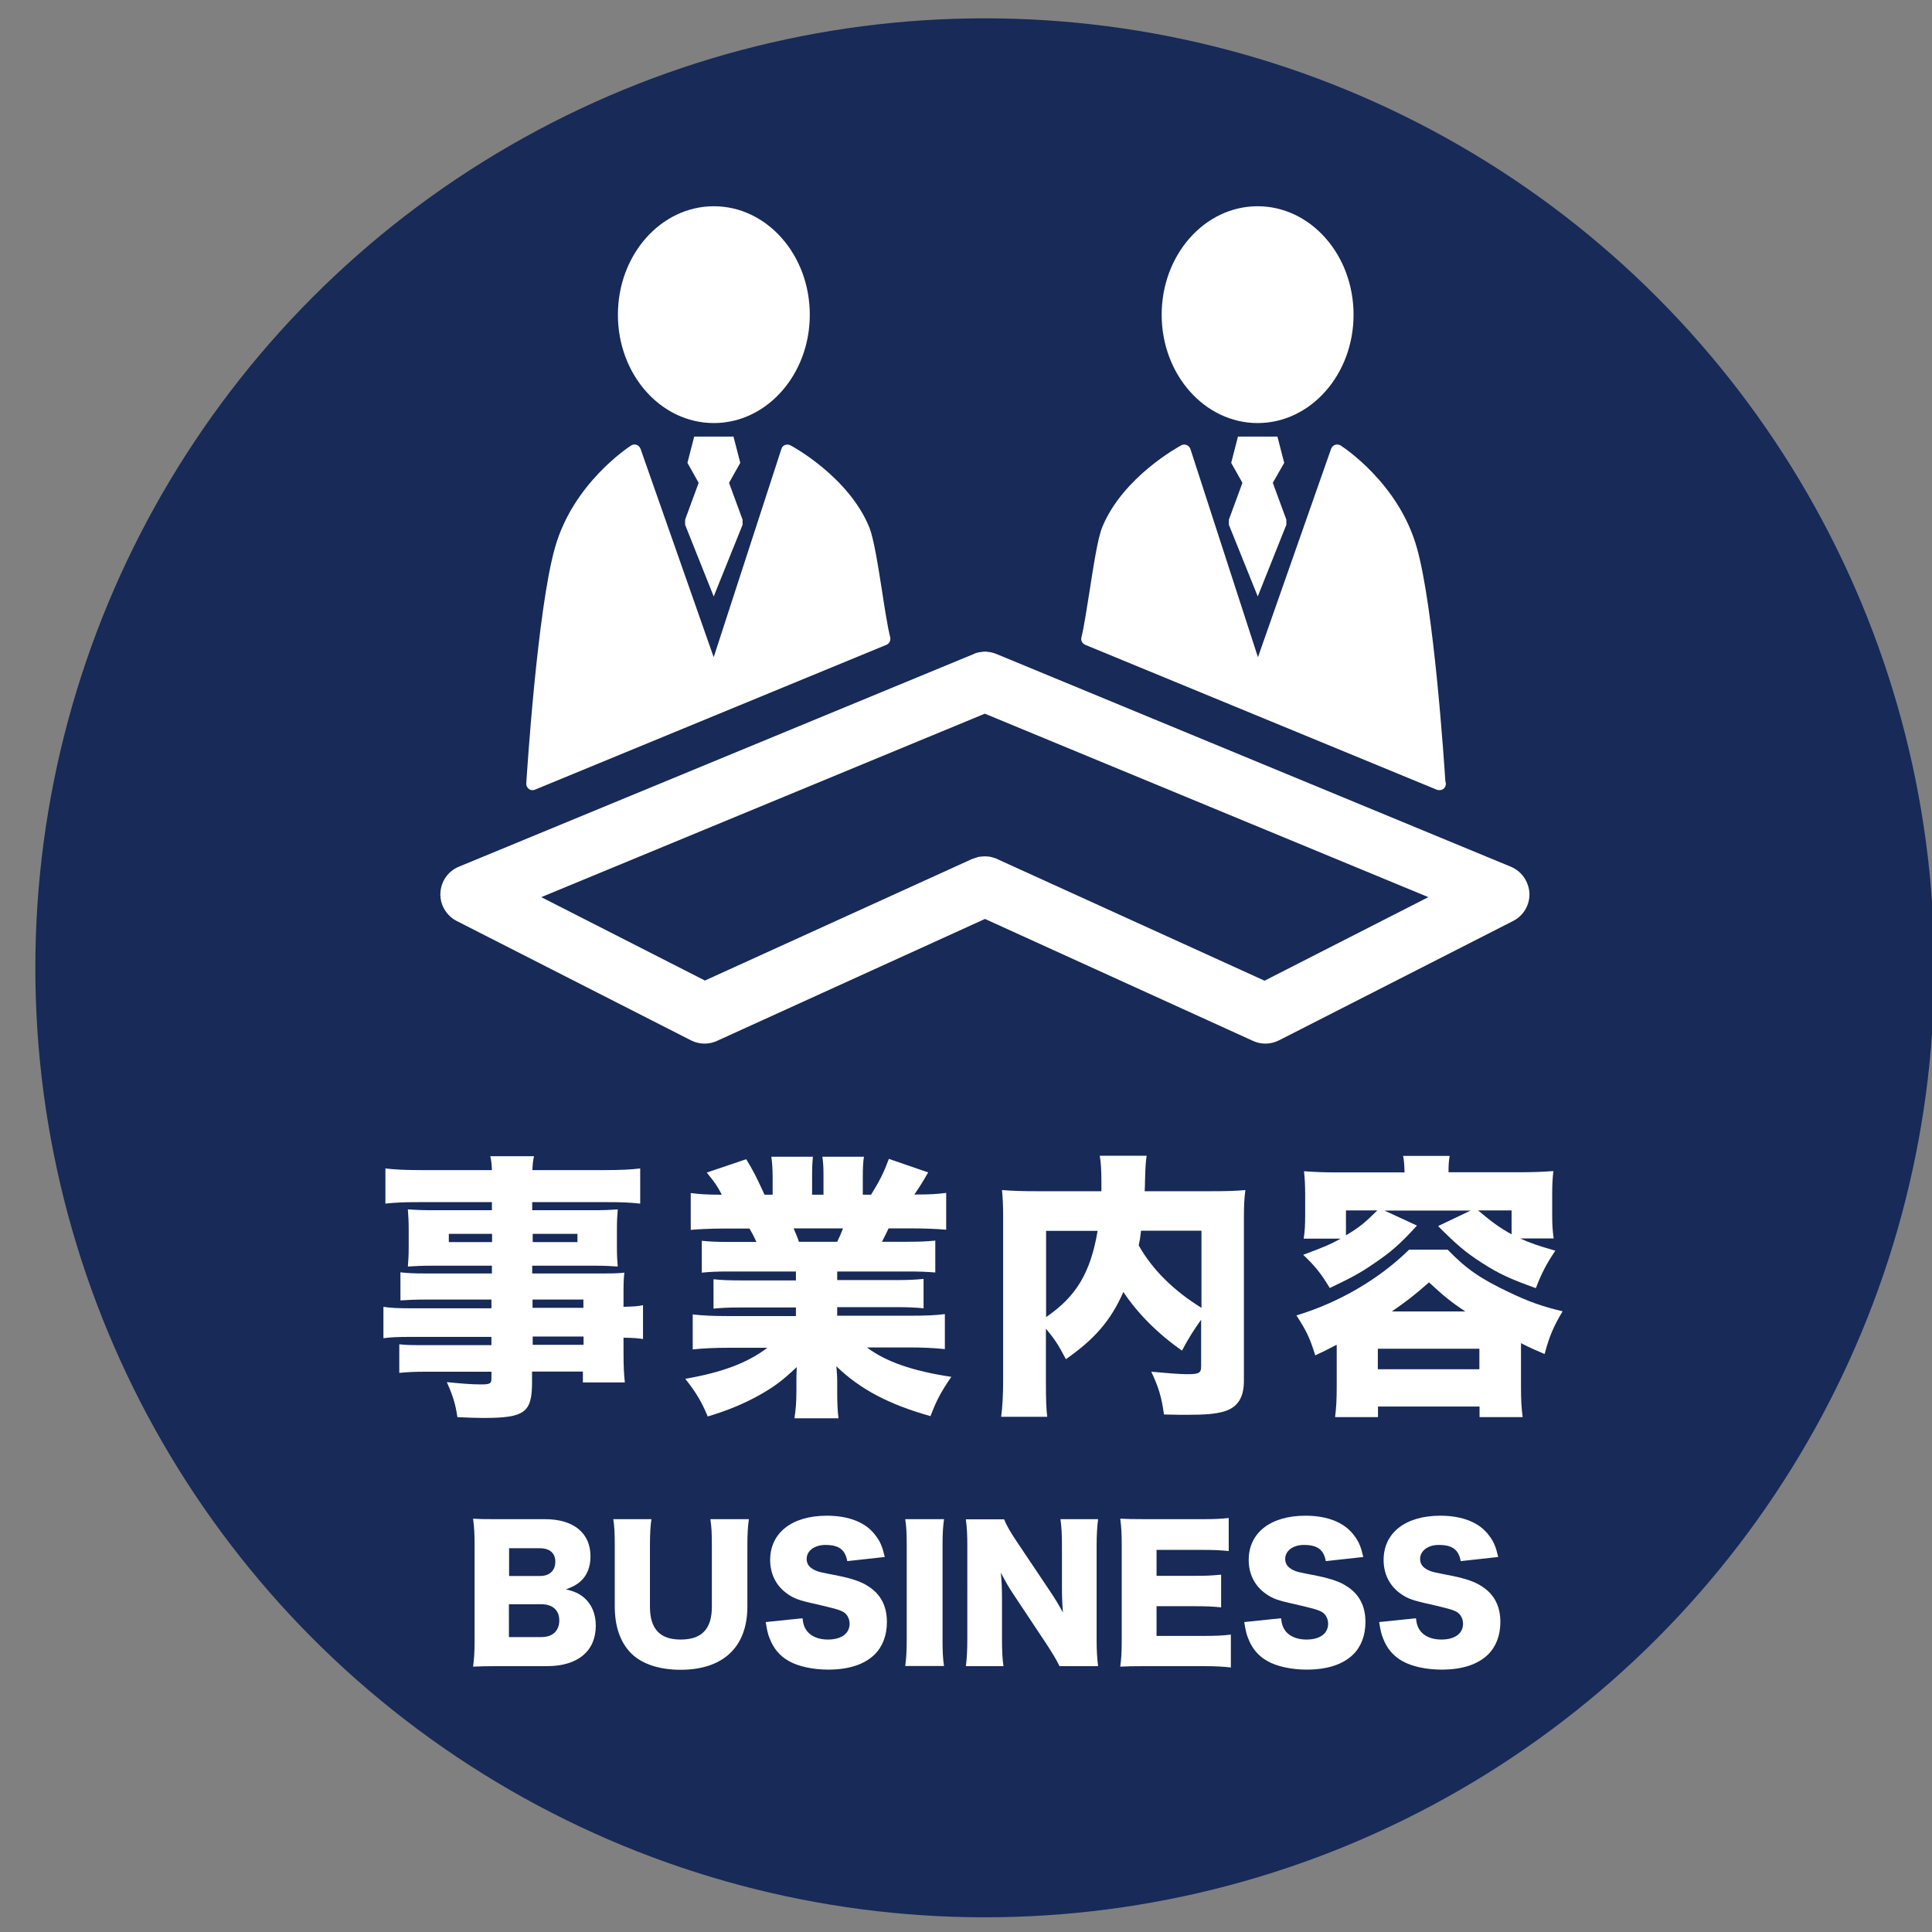
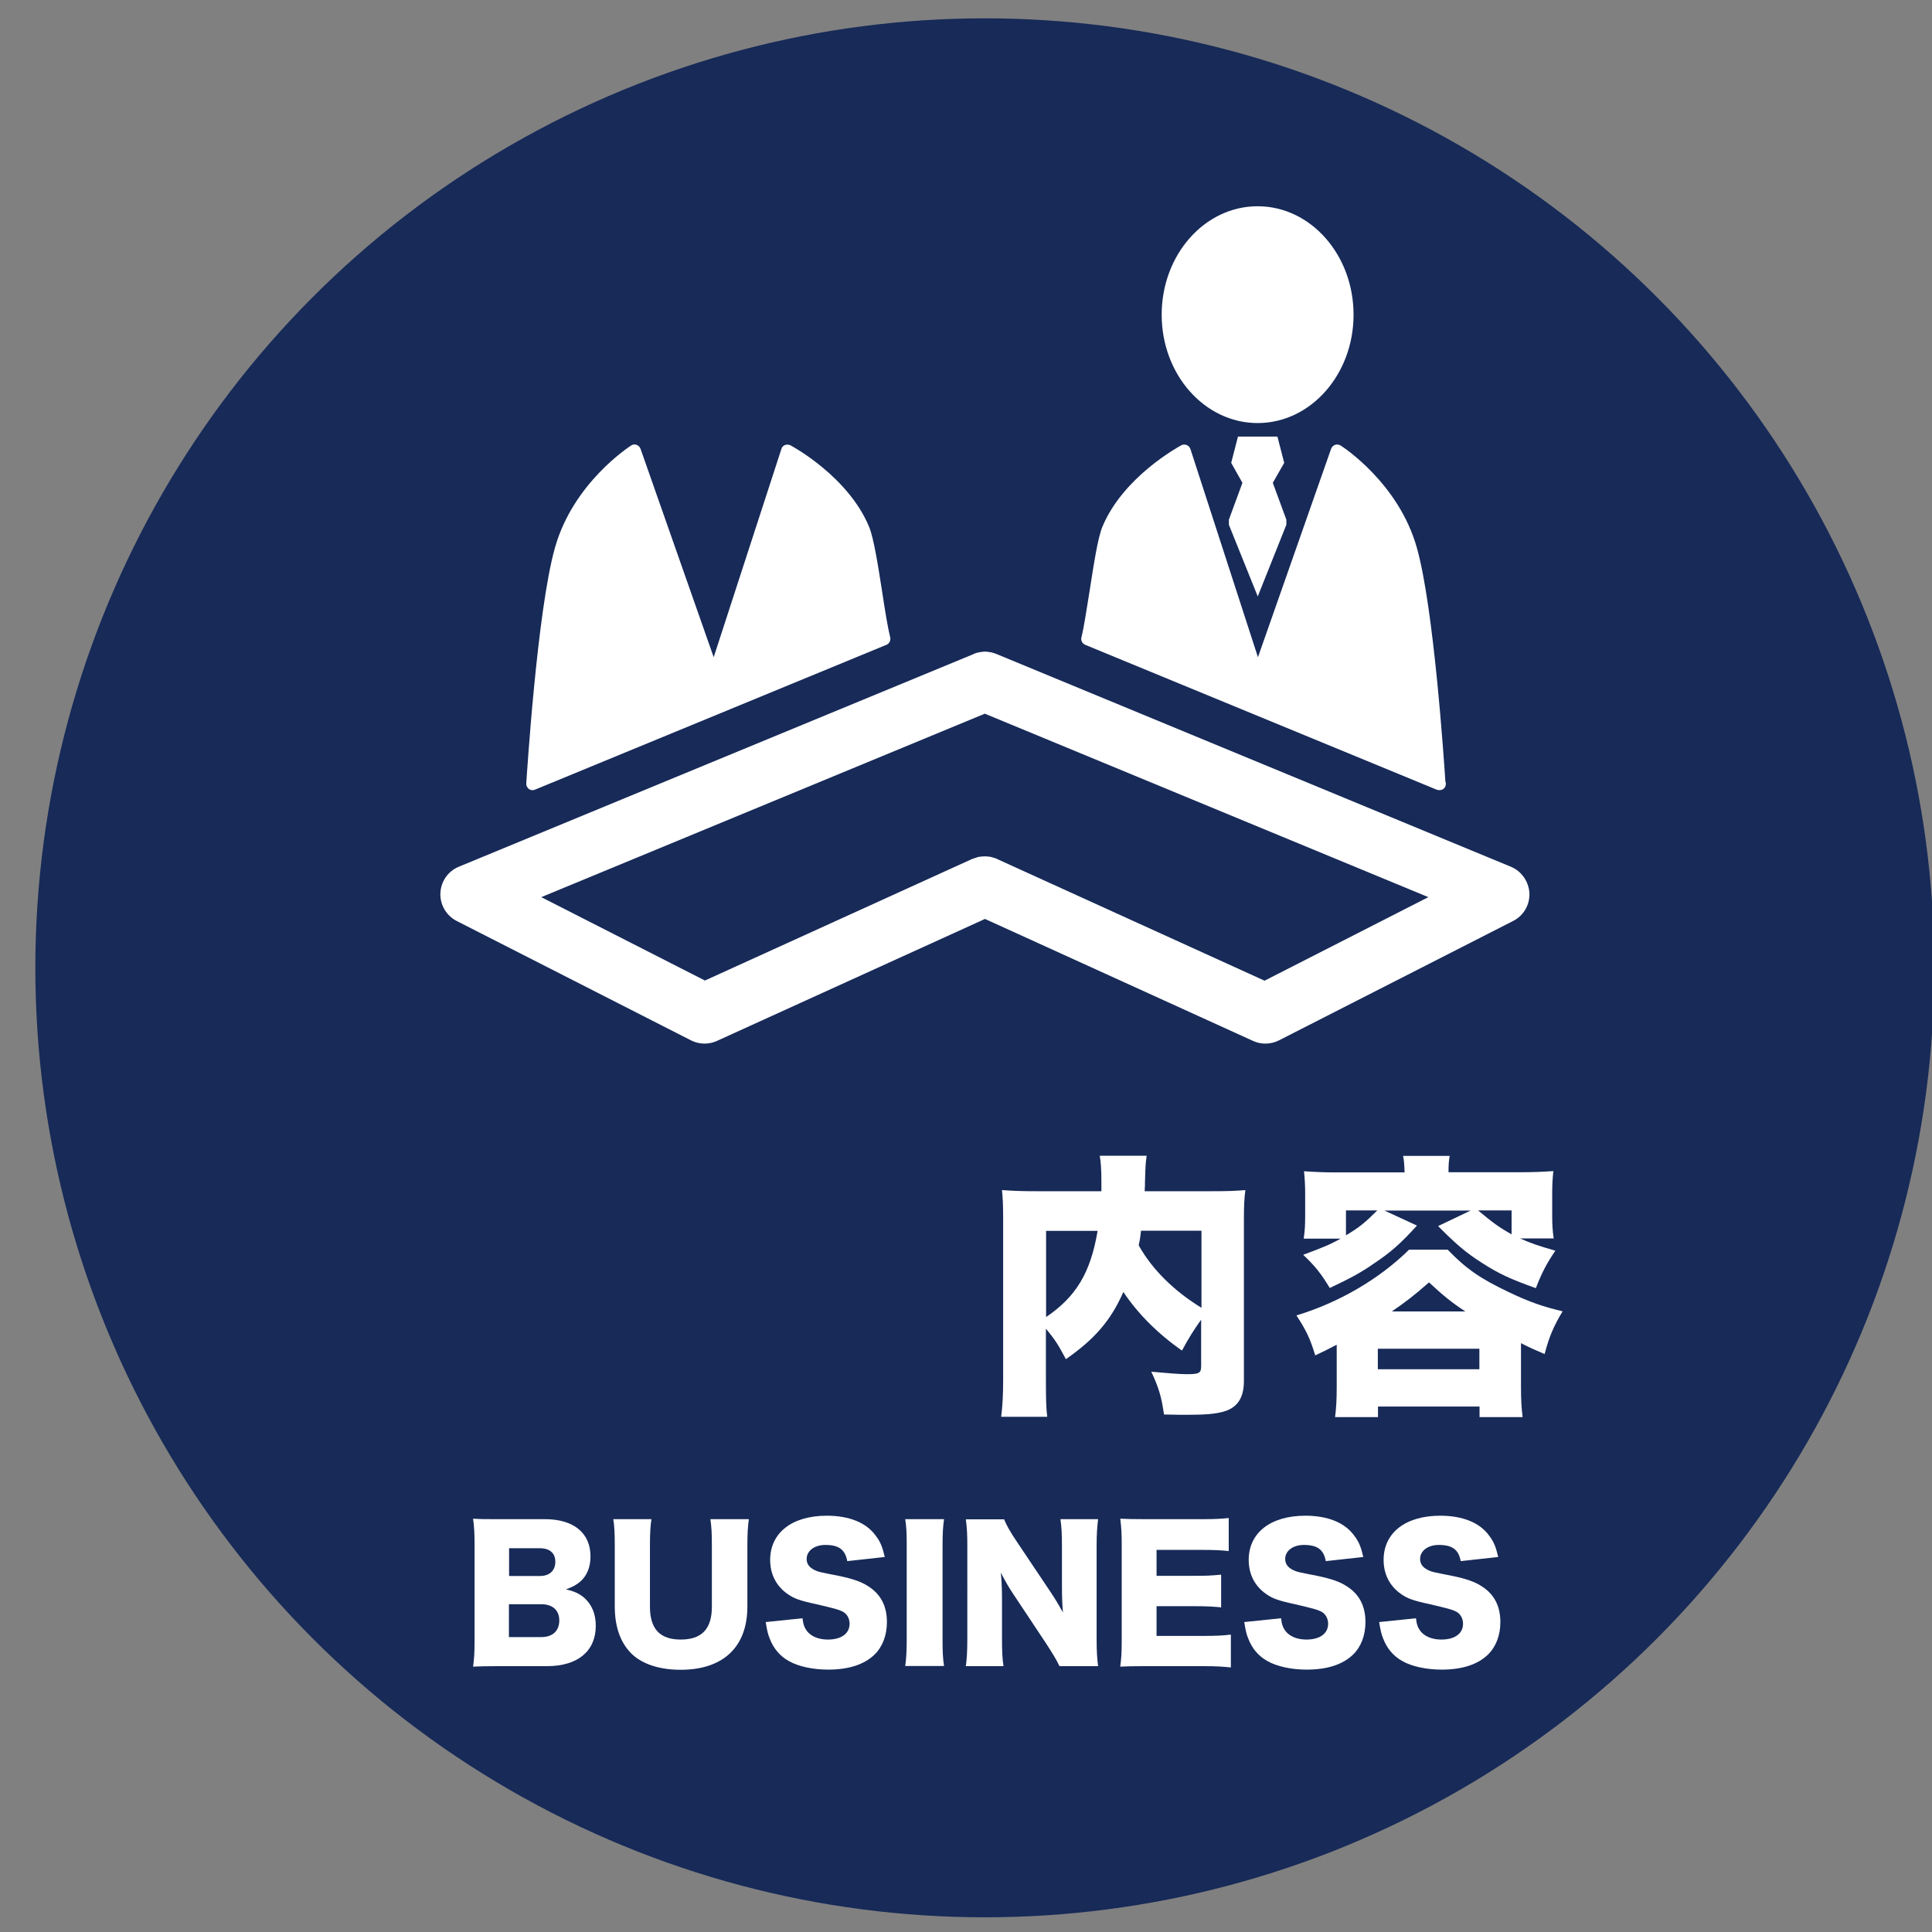
<svg xmlns="http://www.w3.org/2000/svg" version="1.1" id="レイヤー_1" x="0px" y="0px" viewBox="0 0 117 117" style="enable-background:new 0 0 117 117;" xml:space="preserve">
  <rect x="0" y="0" width="117" height="117" fill="#808080" stroke="none" />
  <style type="text/css">
	.st0{fill:#172A58;}
	.st1{fill:#FFFFFF;}
</style>
  <g>
    <circle class="st0" cx="59.64" cy="58.61" r="57.5" />
    <g>
-       <path class="st1" d="M29.8,78.7h-4.02c-0.57,0-1.08,0.02-1.53,0.05v-1.7c0.4,0.05,0.81,0.07,1.56,0.07h3.98v-0.47h-3.63    c-0.6,0-1.04,0.02-1.46,0.05c0.03-0.34,0.05-0.71,0.05-1.14v-1.11c0-0.47-0.02-0.81-0.05-1.21c0.47,0.03,0.82,0.05,1.51,0.05h3.58    V72.8h-4.4c-0.89,0-1.43,0.02-2.05,0.09v-2.13c0.57,0.07,1.21,0.1,2.2,0.1h4.25c-0.02-0.4-0.03-0.54-0.1-0.84h2.65    c-0.07,0.3-0.08,0.47-0.1,0.84h4.35c0.98,0,1.61-0.03,2.18-0.1v2.13c-0.62-0.07-1.18-0.09-2.02-0.09h-4.52v0.49h3.73    c0.69,0,1.04-0.02,1.45-0.05c-0.03,0.39-0.05,0.67-0.05,1.21v1.11c0,0.54,0.02,0.76,0.05,1.14c-0.39-0.03-0.81-0.05-1.33-0.05    h-3.85v0.47h3.86c1.03,0,1.28,0,1.72-0.05c-0.05,0.47-0.05,0.65-0.05,1.55v0.52c0.62-0.02,0.89-0.03,1.18-0.1v2.05    c-0.34-0.05-0.54-0.07-1.18-0.08v0.81c0,0.91,0.02,1.33,0.08,1.9h-2.54v-0.66h-3.08v0.64c0,1.85-0.44,2.17-2.96,2.17    c-0.45,0-0.92-0.02-1.56-0.05c-0.12-0.79-0.25-1.23-0.64-2.12c0.89,0.09,1.5,0.14,2.08,0.14c0.52,0,0.62-0.05,0.62-0.35v-0.42    h-3.9c-0.76,0-1.13,0.02-1.68,0.07v-1.73c0.5,0.05,0.67,0.05,1.6,0.05h3.98v-0.5h-4.69c-1.01,0-1.4,0.02-1.85,0.08v-1.9    c0.44,0.07,0.87,0.09,1.82,0.09h4.72V78.7z M27.18,74.72v0.5h2.62v-0.5H27.18z M32.26,75.22h2.71v-0.5h-2.71V75.22z M35.33,79.2    v-0.5h-3.08v0.5H35.33z M32.26,81.44h3.08v-0.5h-3.08V81.44z" />
-       <path class="st1" d="M44.13,77c-0.72,0-1.11,0.02-1.63,0.07v-1.93c0.49,0.05,0.86,0.07,1.63,0.07h1.68    c-0.17-0.37-0.24-0.49-0.42-0.81h-1.48c-0.81,0-1.51,0.03-2.08,0.08v-2.23c0.54,0.07,0.97,0.1,1.88,0.1    c-0.25-0.5-0.44-0.77-0.91-1.34l2.39-0.81c0.45,0.74,0.62,1.08,1.11,2.15h0.49v-1.09c0-0.47-0.03-0.87-0.08-1.21h2.52    c-0.03,0.28-0.05,0.6-0.05,1.09v1.21h0.69v-1.21c0-0.47-0.02-0.77-0.07-1.09h2.52c-0.05,0.28-0.07,0.71-0.07,1.21v1.09h0.5    c0.54-0.87,0.77-1.34,1.08-2.17L56.21,71c-0.34,0.59-0.54,0.91-0.84,1.34c1.01,0,1.38-0.03,1.93-0.1v2.23    c-0.57-0.05-1.29-0.08-2.1-0.08h-1.39c-0.2,0.44-0.25,0.5-0.4,0.81h1.58c0.76,0,1.14-0.02,1.65-0.07v1.93    C56.1,77.02,55.73,77,54.99,77H50.7v0.52h3.58c0.71,0,1.14-0.02,1.65-0.07v1.78c-0.49-0.05-0.94-0.07-1.65-0.07H50.7v0.52h4.37    c0.97,0,1.66-0.03,2.15-0.1v2.12c-0.71-0.07-1.31-0.1-2.13-0.1H52.5c1.14,0.86,2.77,1.43,5.11,1.78    c-0.64,0.94-0.89,1.41-1.26,2.38c-2.52-0.71-4.27-1.63-5.7-3.02c0.03,0.45,0.05,0.54,0.05,0.96v0.54c0,0.71,0.02,1.19,0.08,1.65    h-2.67c0.08-0.52,0.12-0.99,0.12-1.66v-0.5c0-0.42,0-0.47,0.02-0.94c-0.87,0.82-1.36,1.19-2.27,1.7c-0.97,0.54-1.9,0.92-3.12,1.29    c-0.37-0.89-0.71-1.46-1.36-2.28c2.24-0.39,3.78-0.97,4.97-1.88h-2.35c-0.84,0-1.5,0.03-2.17,0.1v-2.12    c0.59,0.07,1.24,0.1,2.15,0.1h4.1v-0.52h-3.36c-0.71,0-1.16,0.02-1.63,0.07v-1.78c0.47,0.05,0.91,0.07,1.63,0.07h3.36V77H44.13z     M50.7,75.2c0.17-0.35,0.22-0.47,0.35-0.81h-2.99c0.18,0.42,0.24,0.55,0.32,0.81H50.7z" />
      <path class="st1" d="M72.76,79.89c-0.47,0.66-0.77,1.13-1.18,1.9c-1.45-1.01-2.67-2.23-3.55-3.55c-0.77,1.75-1.75,2.86-3.48,4.07    c-0.47-0.89-0.66-1.18-1.21-1.85v3.21c0,1.13,0.02,1.65,0.08,2.13h-2.79c0.08-0.62,0.12-1.34,0.12-2.22v-9.78    c0-0.79-0.02-1.24-0.07-1.73c0.69,0.05,1.16,0.07,2.22,0.07h3.8c0-0.24,0-0.32,0-0.55c0-0.76-0.03-1.19-0.1-1.6h2.84    c-0.05,0.4-0.07,0.45-0.1,1.56c0,0.18,0,0.25-0.02,0.59h3.95c1.14,0,1.56-0.02,2.15-0.07c-0.07,0.5-0.09,0.96-0.09,1.76v9.8    c0,1.02-0.39,1.61-1.21,1.85c-0.52,0.15-1.14,0.2-2.27,0.2c-0.39,0-0.39,0-1.36-0.02c-0.15-1.09-0.34-1.68-0.77-2.59    c0.89,0.08,1.71,0.15,2.15,0.15c0.76,0,0.87-0.07,0.87-0.49V79.89z M63.35,79.76c1.81-1.23,2.69-2.67,3.12-5.22h-3.12V79.76z     M69.1,74.53c-0.05,0.44-0.07,0.57-0.14,0.89c0.81,1.45,2.12,2.75,3.8,3.78v-4.67H69.1z" />
      <path class="st1" d="M80.94,81.44c-0.61,0.32-0.76,0.39-1.29,0.64c-0.32-1.04-0.54-1.5-1.14-2.42c2.57-0.77,5.04-2.22,6.82-3.98    h2.34c1.14,1.18,2,1.76,3.7,2.57c1.23,0.59,2.1,0.89,3.26,1.16c-0.55,0.92-0.81,1.53-1.09,2.59c-0.62-0.27-0.87-0.37-1.43-0.66    v2.65c0,0.82,0.03,1.29,0.1,1.83h-2.61v-0.64h-6.15v0.64h-2.6c0.07-0.55,0.1-1.04,0.1-1.85V81.44z M85.06,70.99    c-0.02-0.5-0.03-0.69-0.09-0.99h2.82c-0.05,0.3-0.07,0.54-0.07,0.99h4.33c0.72,0,1.31-0.02,2.02-0.07    c-0.05,0.45-0.07,0.87-0.07,1.33v1.41c0,0.5,0.02,0.84,0.09,1.34h-2.03c0.67,0.3,1.09,0.44,2.13,0.74    c-0.52,0.77-0.82,1.33-1.18,2.27c-1.51-0.54-2.24-0.87-3.23-1.51c-0.98-0.62-1.58-1.13-2.69-2.25l1.97-0.94h-5.22l1.97,0.91    c-1.01,1.11-1.58,1.61-2.61,2.3c-0.79,0.55-1.38,0.87-2.67,1.48c-0.52-0.86-0.87-1.31-1.61-2.01c1.18-0.44,1.63-0.62,2.27-0.98    h-2.24c0.07-0.45,0.09-0.84,0.09-1.36v-1.39c0-0.42-0.02-0.86-0.07-1.33c0.71,0.05,1.26,0.07,2.01,0.07H85.06z M81.51,73.3v1.51    c0.84-0.5,1.14-0.76,1.9-1.51H81.51z M83.44,82.92h6.15v-1.24h-6.15V82.92z M88.74,79.42c-0.84-0.55-1.34-0.96-2.2-1.76    c-0.96,0.84-1.36,1.14-2.25,1.76H88.74z M91.54,73.3h-2.03c0.86,0.72,1.26,1.02,2.03,1.45V73.3z" />
    </g>
    <g>
      <path class="st1" d="M30.23,100.9c-0.81,0-1.12,0.01-1.58,0.03c0.06-0.46,0.09-0.82,0.09-1.57v-5.85c0-0.57-0.02-1.03-0.09-1.54    C29.19,92,29.34,92,30.21,92h2.8c1.73,0,2.75,0.84,2.75,2.25c0,0.65-0.21,1.17-0.62,1.53c-0.24,0.2-0.43,0.31-0.87,0.47    c0.52,0.12,0.8,0.25,1.11,0.51c0.46,0.41,0.7,0.98,0.7,1.69c0,1.54-1.09,2.45-2.95,2.45H30.23z M32.71,95.44    c0.57,0,0.92-0.33,0.92-0.86c0-0.52-0.33-0.82-0.94-0.82h-1.86v1.68H32.71z M30.82,99.14h1.97c0.67,0,1.08-0.37,1.08-1.01    c0-0.62-0.41-0.98-1.09-0.98h-1.96V99.14z" />
      <path class="st1" d="M45.35,92c-0.06,0.46-0.09,0.85-0.09,1.62v3.68c0,2.44-1.47,3.82-4.04,3.82c-1.33,0-2.41-0.37-3.05-1.05    c-0.62-0.66-0.94-1.59-0.94-2.79v-3.66c0-0.74-0.02-1.21-0.09-1.62h2.31c-0.06,0.4-0.09,0.82-0.09,1.62v3.68    c0,1.35,0.61,1.99,1.86,1.99c1.28,0,1.89-0.64,1.89-1.99v-3.68c0-0.8-0.02-1.13-0.09-1.62H45.35z" />
      <path class="st1" d="M48.6,98c0.04,0.38,0.12,0.58,0.28,0.79c0.26,0.32,0.71,0.5,1.25,0.5c0.82,0,1.32-0.36,1.32-0.96    c0-0.33-0.17-0.62-0.45-0.75c-0.23-0.11-0.49-0.18-1.6-0.44c-0.98-0.21-1.33-0.34-1.72-0.62c-0.67-0.47-1.04-1.19-1.04-2.05    c0-1.65,1.33-2.68,3.43-2.68c1.36,0,2.4,0.42,2.97,1.22c0.27,0.35,0.4,0.67,0.54,1.28l-2.27,0.25c-0.13-0.7-0.51-0.98-1.33-0.98    c-0.65,0-1.13,0.35-1.13,0.85c0,0.3,0.16,0.52,0.5,0.68c0.21,0.1,0.21,0.1,1.48,0.35c0.81,0.17,1.33,0.35,1.73,0.61    c0.77,0.48,1.15,1.2,1.15,2.18c0,0.8-0.26,1.49-0.75,1.97c-0.62,0.6-1.56,0.91-2.81,0.91c-0.91,0-1.81-0.19-2.38-0.52    c-0.54-0.3-0.93-0.76-1.16-1.37c-0.11-0.26-0.16-0.5-0.24-0.99L48.6,98z" />
      <path class="st1" d="M57.17,92c-0.06,0.44-0.09,0.8-0.09,1.58v5.73c0,0.74,0.02,1.13,0.09,1.58h-2.35    c0.06-0.42,0.09-0.87,0.09-1.58v-5.73c0-0.8-0.02-1.11-0.09-1.58H57.17z" />
      <path class="st1" d="M63.6,96.38c0.31,0.46,0.51,0.8,0.77,1.27c-0.04-0.49-0.06-0.98-0.06-1.58v-2.44c0-0.71-0.02-1.13-0.09-1.63    h2.28c-0.06,0.48-0.09,0.93-0.09,1.63v5.68c0,0.65,0.03,1.14,0.09,1.59h-2.34c-0.19-0.41-0.44-0.8-0.8-1.36l-1.98-2.98    c-0.29-0.43-0.47-0.75-0.77-1.32c0.05,0.48,0.07,1.07,0.07,1.59v2.4c0,0.74,0.02,1.21,0.09,1.67h-2.28    c0.06-0.42,0.09-0.89,0.09-1.68V93.6c0-0.62-0.02-1.1-0.09-1.59h2.32c0.11,0.29,0.34,0.72,0.76,1.34L63.6,96.38z" />
      <path class="st1" d="M74.54,100.98c-0.46-0.05-0.84-0.08-1.76-0.08h-3.37c-0.81,0-1.11,0.01-1.57,0.03    c0.06-0.43,0.09-0.82,0.09-1.56v-5.84c0-0.66-0.02-1.04-0.09-1.56c0.44,0.02,0.74,0.03,1.57,0.03h3.41c0.73,0,1.09-0.02,1.59-0.07    v2c-0.49-0.05-0.88-0.07-1.59-0.07h-2.78v1.57h2.31c0.71,0,0.96-0.01,1.6-0.07v1.98c-0.5-0.05-0.87-0.07-1.6-0.07h-2.31v1.8h2.76    c0.81,0,1.28-0.02,1.74-0.08V100.98z" />
      <path class="st1" d="M77.58,98c0.04,0.38,0.12,0.58,0.28,0.79c0.26,0.32,0.71,0.5,1.25,0.5c0.82,0,1.32-0.36,1.32-0.96    c0-0.33-0.17-0.62-0.45-0.75c-0.23-0.11-0.49-0.18-1.6-0.44c-0.98-0.21-1.33-0.34-1.72-0.62c-0.67-0.47-1.04-1.19-1.04-2.05    c0-1.65,1.33-2.68,3.43-2.68c1.36,0,2.4,0.42,2.97,1.22c0.27,0.35,0.4,0.67,0.54,1.28l-2.27,0.25c-0.13-0.7-0.51-0.98-1.33-0.98    c-0.65,0-1.13,0.35-1.13,0.85c0,0.3,0.16,0.52,0.5,0.68c0.21,0.1,0.21,0.1,1.48,0.35c0.81,0.17,1.33,0.35,1.73,0.61    c0.77,0.48,1.15,1.2,1.15,2.18c0,0.8-0.26,1.49-0.75,1.97c-0.62,0.6-1.56,0.91-2.81,0.91c-0.91,0-1.81-0.19-2.38-0.52    c-0.54-0.3-0.93-0.76-1.16-1.37c-0.11-0.26-0.16-0.5-0.24-0.99L77.58,98z" />
      <path class="st1" d="M85.75,98c0.04,0.38,0.12,0.58,0.28,0.79c0.26,0.32,0.71,0.5,1.25,0.5c0.82,0,1.32-0.36,1.32-0.96    c0-0.33-0.17-0.62-0.45-0.75c-0.23-0.11-0.49-0.18-1.6-0.44c-0.98-0.21-1.33-0.34-1.72-0.62c-0.67-0.47-1.04-1.19-1.04-2.05    c0-1.65,1.33-2.68,3.43-2.68c1.36,0,2.4,0.42,2.97,1.22c0.27,0.35,0.4,0.67,0.54,1.28l-2.27,0.25c-0.13-0.7-0.51-0.98-1.33-0.98    c-0.65,0-1.13,0.35-1.13,0.85c0,0.3,0.16,0.52,0.5,0.68c0.21,0.1,0.21,0.1,1.48,0.35c0.81,0.17,1.33,0.35,1.73,0.61    c0.77,0.48,1.15,1.2,1.15,2.18c0,0.8-0.26,1.49-0.75,1.97c-0.62,0.6-1.56,0.91-2.81,0.91c-0.91,0-1.81-0.19-2.38-0.52    c-0.54-0.3-0.93-0.76-1.16-1.37c-0.11-0.26-0.16-0.5-0.24-0.99L85.75,98z" />
    </g>
    <g>
-       <path class="st1" d="M43.23,25.62c3.21,0,5.81-2.94,5.81-6.56c0-3.63-2.6-6.57-5.81-6.57c-3.21,0-5.81,2.94-5.81,6.57    C37.42,22.69,40.02,25.62,43.23,25.62z" />
      <path class="st1" d="M32.25,47.85c0.05,0,0.1-0.01,0.15-0.03l21.28-8.77c0.18-0.07,0.27-0.27,0.23-0.45    c-0.15-0.6-0.32-1.66-0.49-2.78c-0.25-1.6-0.51-3.25-0.79-3.92c-1.26-3.03-4.62-4.86-4.76-4.93c-0.1-0.05-0.22-0.06-0.33-0.02    c-0.11,0.04-0.19,0.13-0.22,0.24l-4.1,12.61l-4.43-12.62c-0.04-0.11-0.13-0.2-0.24-0.24c-0.11-0.04-0.24-0.03-0.33,0.04    c-0.14,0.09-3.51,2.28-4.61,6.18c-1.08,3.8-1.71,13.86-1.74,14.28c-0.01,0.13,0.05,0.26,0.16,0.34    C32.09,47.83,32.17,47.85,32.25,47.85z" />
-       <polygon class="st1" points="41.49,31.78 43.23,36.14 43.23,36.1 44.97,31.78 44.97,31.47 44.15,29.24 44.83,28.03 44.42,26.44     43.23,26.44 42.04,26.44 41.63,28.03 42.31,29.24 41.49,31.47   " />
      <path class="st1" d="M76.16,25.62c3.21,0,5.81-2.94,5.81-6.56c0-3.63-2.6-6.57-5.81-6.57c-3.21,0-5.81,2.94-5.81,6.57    C70.35,22.69,72.96,25.62,76.16,25.62z" />
      <path class="st1" d="M65.72,39.05l21.28,8.77c0.05,0.02,0.1,0.03,0.15,0.03c0,0,0,0,0.01,0c0.24,0.01,0.4-0.17,0.4-0.39    c0-0.05-0.01-0.1-0.03-0.14c-0.08-1.23-0.7-10.54-1.73-14.16c-1.1-3.9-4.47-6.09-4.61-6.18c-0.1-0.06-0.23-0.08-0.34-0.04    c-0.11,0.04-0.2,0.13-0.24,0.24l-4.43,12.62l-4.09-12.61c-0.04-0.11-0.12-0.2-0.23-0.24c-0.11-0.04-0.23-0.04-0.33,0.02    c-0.14,0.08-3.51,1.9-4.77,4.93c-0.28,0.67-0.53,2.32-0.78,3.92c-0.18,1.12-0.34,2.18-0.49,2.78    C65.44,38.78,65.54,38.97,65.72,39.05z" />
      <polygon class="st1" points="77.9,31.78 77.9,31.47 77.08,29.24 77.77,28.03 77.36,26.44 76.16,26.44 74.97,26.44 74.56,28.03     75.24,29.24 74.42,31.47 74.42,31.78 76.16,36.1 76.16,36.14   " />
      <path class="st1" d="M91.5,52.49L60.33,39.6c-0.01-0.01-0.02-0.01-0.03-0.01c-0.1-0.04-0.2-0.07-0.3-0.09    c-0.05-0.01-0.1-0.01-0.15-0.02c-0.07-0.01-0.13-0.02-0.2-0.02c-0.07,0-0.13,0.01-0.2,0.02c-0.05,0.01-0.1,0.01-0.15,0.02    c-0.11,0.02-0.22,0.05-0.32,0.1c-0.01,0-0.01,0-0.02,0.01h0c0,0,0,0,0,0L27.78,52.49c-0.65,0.27-1.08,0.89-1.11,1.6    c-0.03,0.7,0.36,1.36,0.98,1.68L41.84,63c0.25,0.13,0.54,0.2,0.82,0.2c0.25,0,0.51-0.05,0.75-0.16l16.24-7.39l16.24,7.39    c0.24,0.11,0.49,0.16,0.75,0.16c0.28,0,0.56-0.07,0.82-0.2l14.18-7.23c0.63-0.32,1.01-0.98,0.98-1.68    C92.58,53.39,92.15,52.76,91.5,52.49z M76.58,59.39l-16.2-7.37C60.36,52,60.34,52,60.32,51.99c-0.05-0.02-0.11-0.04-0.16-0.05    c-0.06-0.02-0.12-0.04-0.18-0.05c-0.06-0.01-0.11-0.02-0.17-0.02c-0.06-0.01-0.12-0.01-0.18-0.01c-0.06,0-0.12,0.01-0.18,0.01    c-0.06,0.01-0.11,0.01-0.17,0.02c-0.06,0.01-0.11,0.03-0.17,0.05c-0.06,0.02-0.11,0.03-0.17,0.06C58.93,52,58.91,52,58.89,52.01    l-16.2,7.37l-9.91-5.05l26.86-11.11L86.5,54.33L76.58,59.39z" />
    </g>
  </g>
</svg>